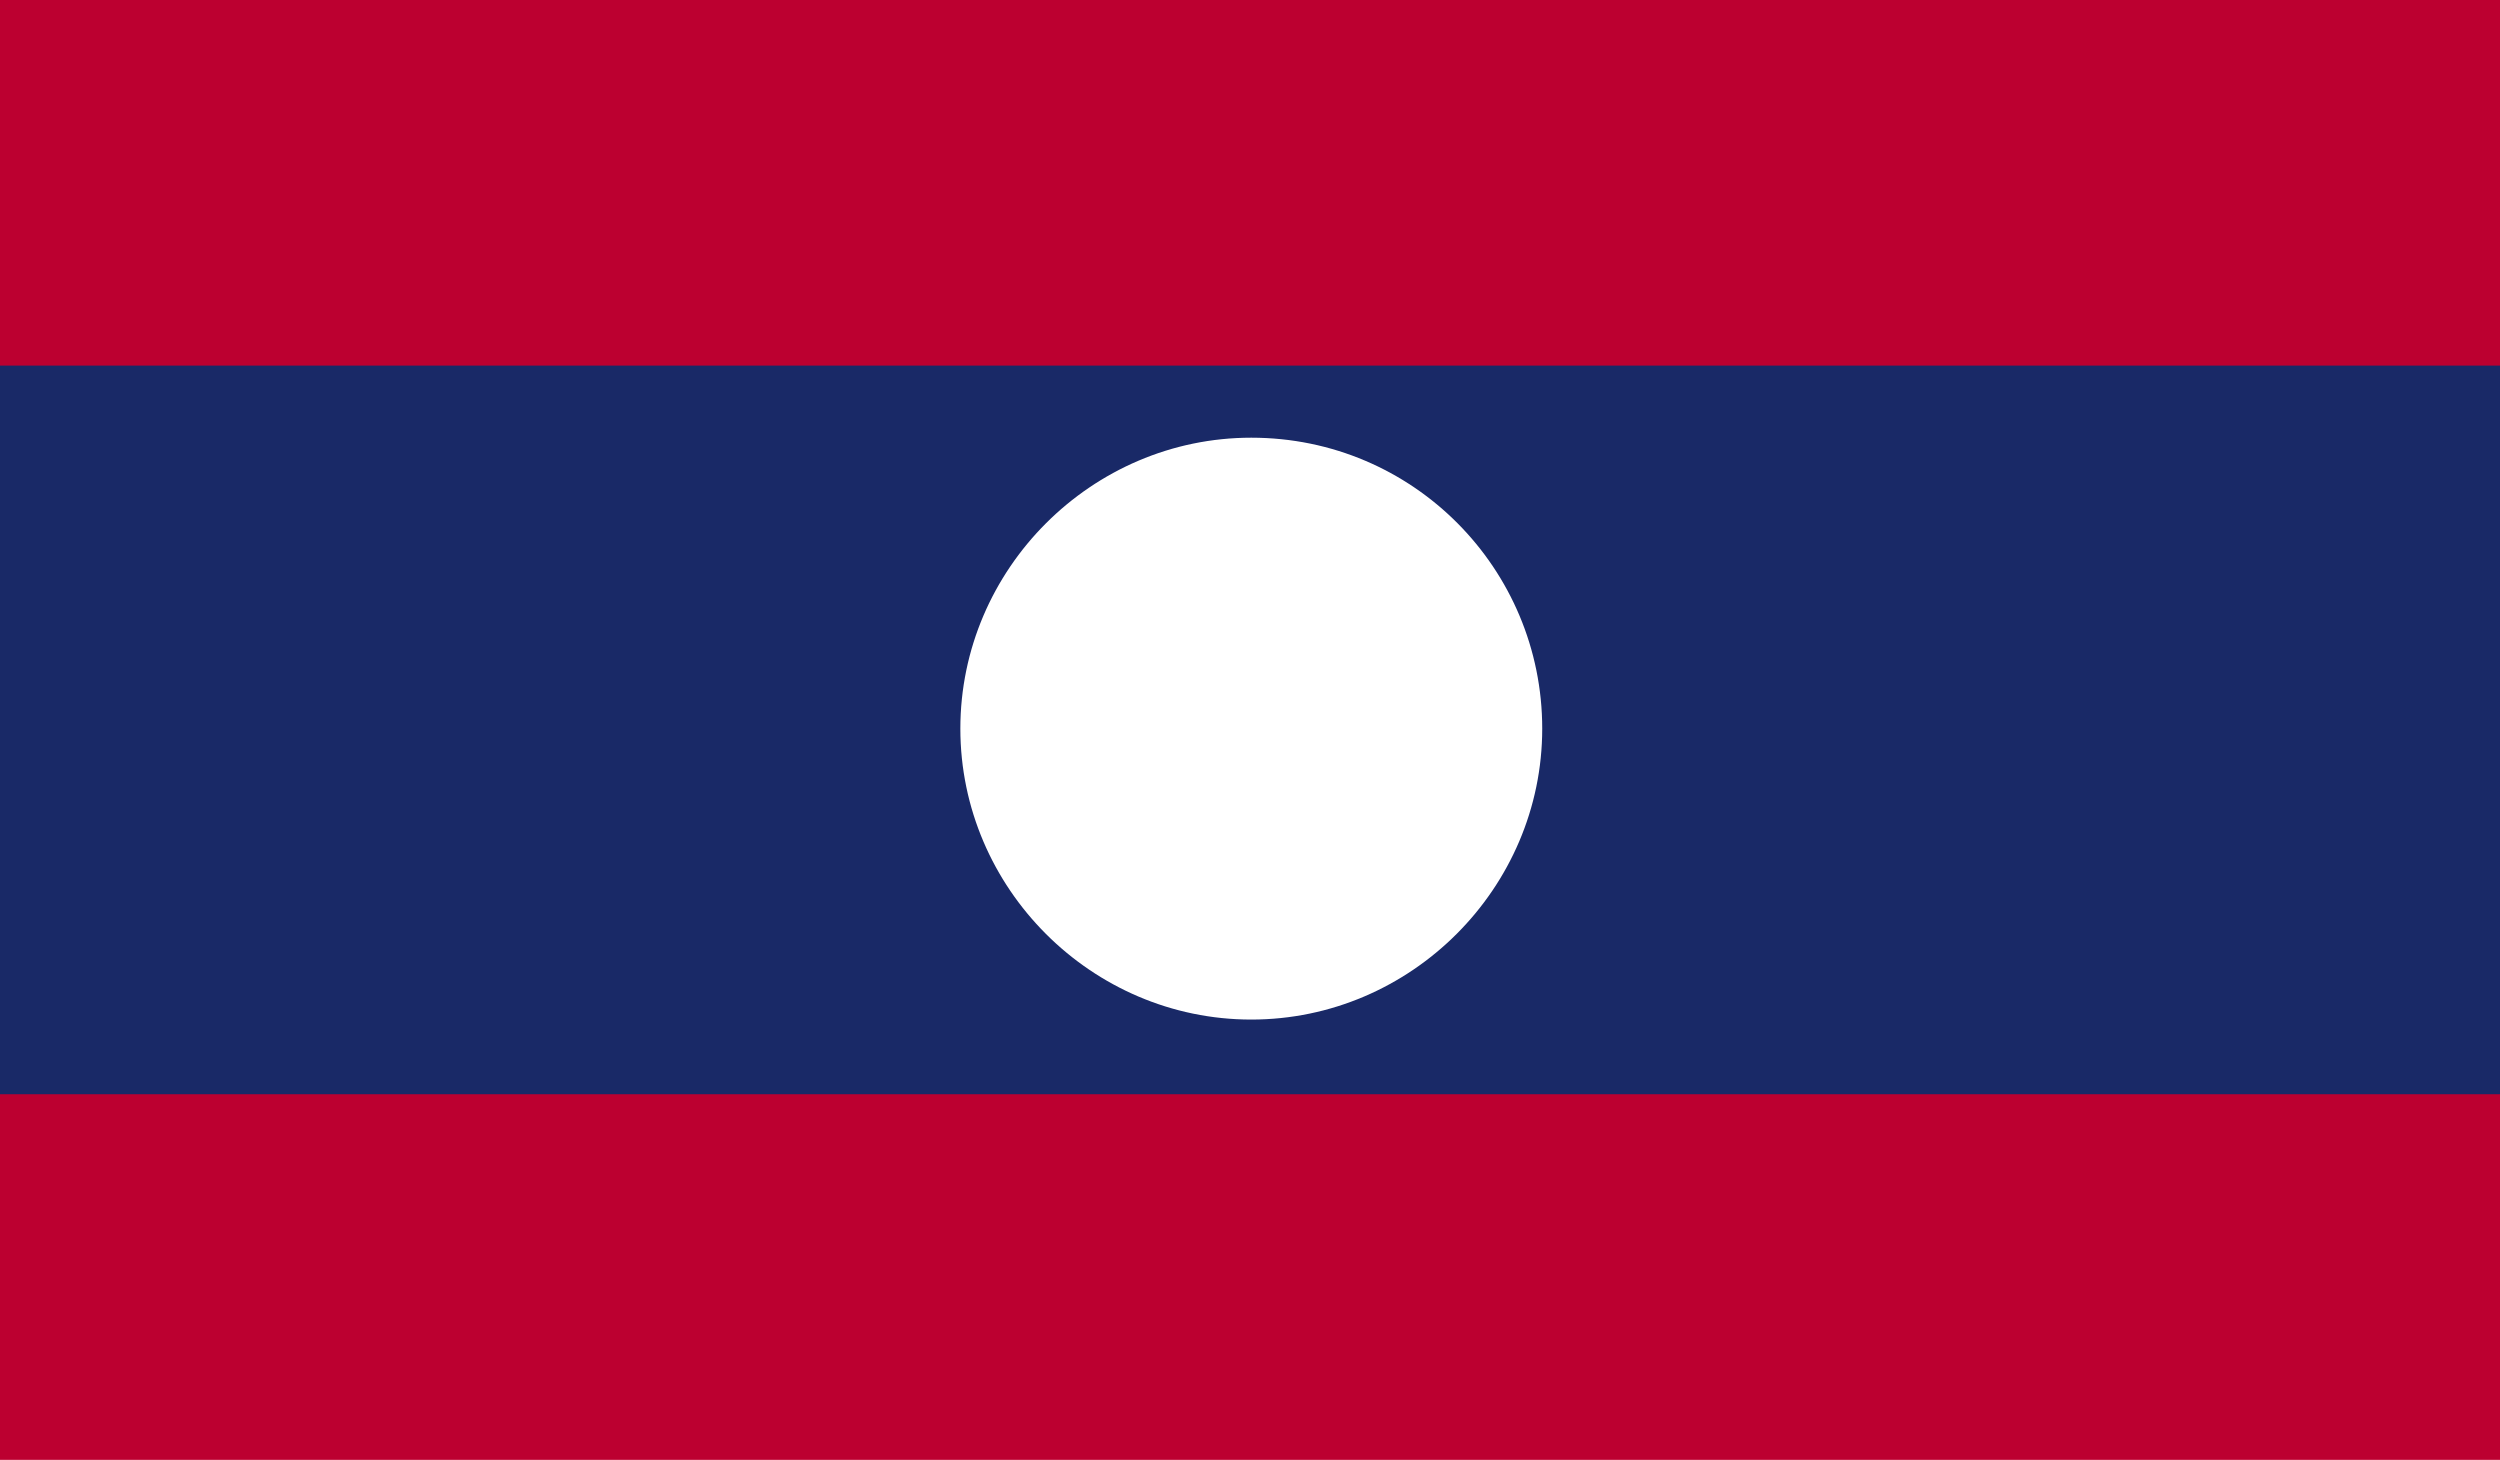
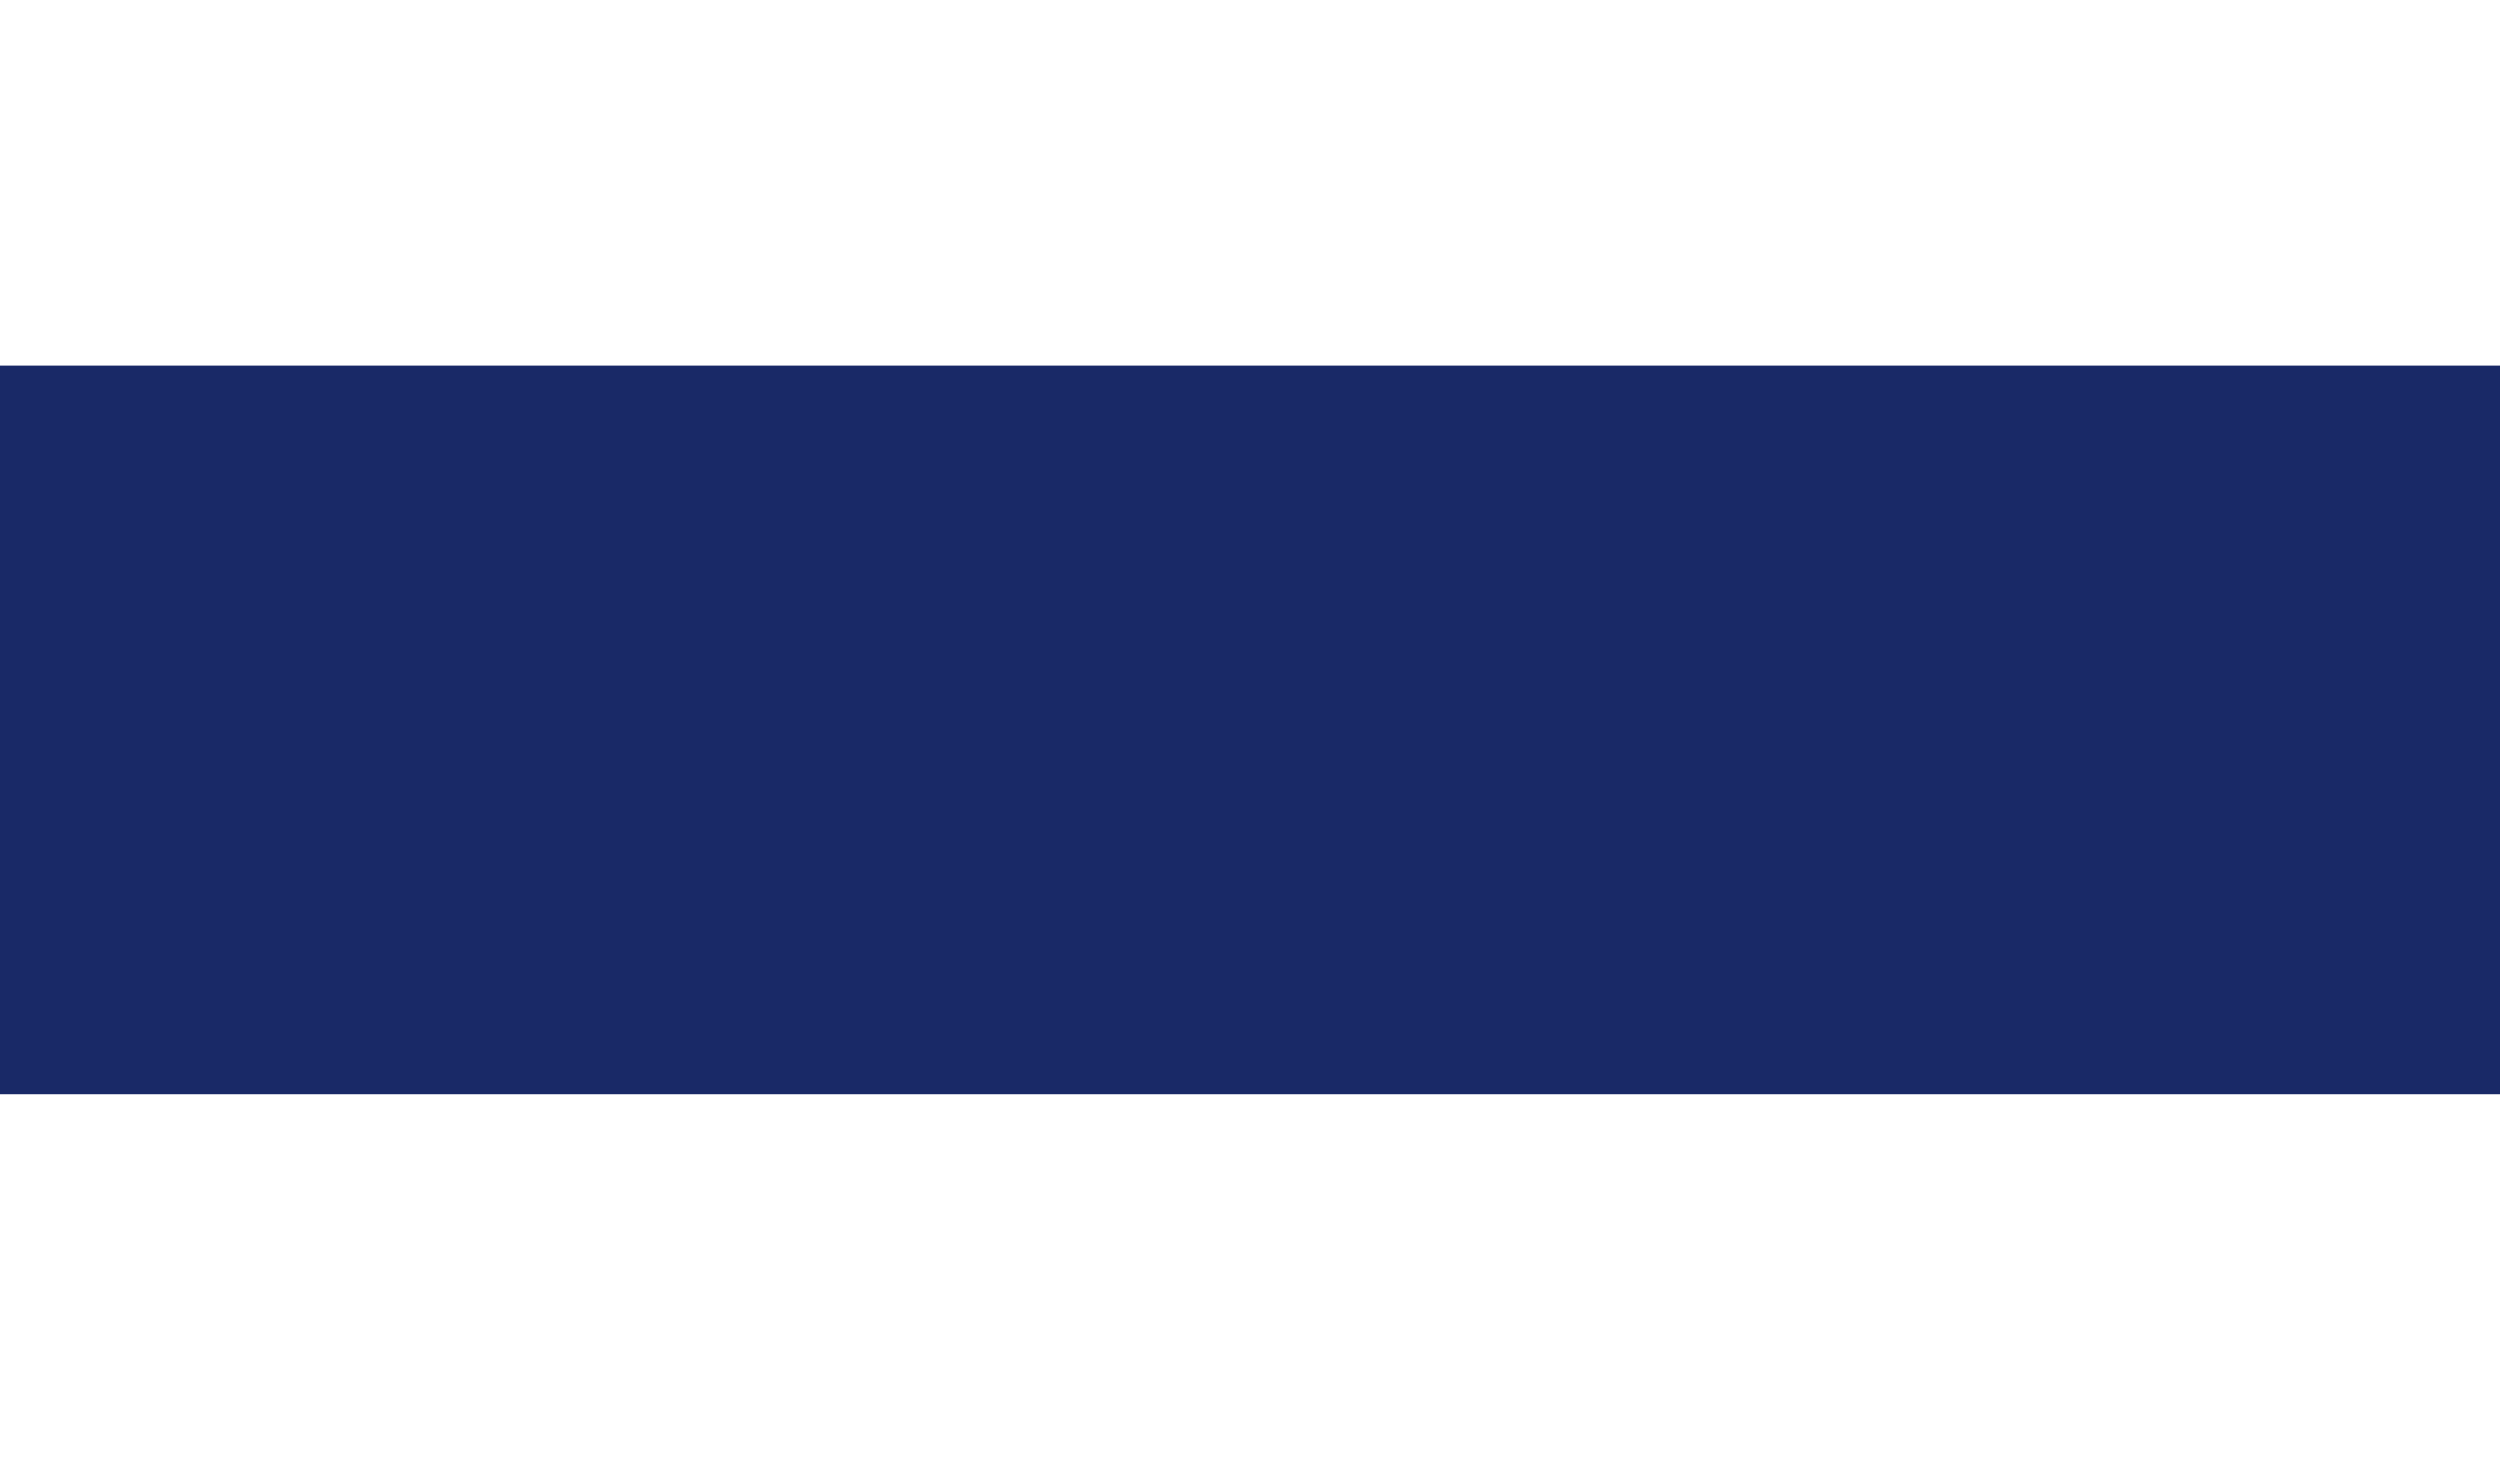
<svg xmlns="http://www.w3.org/2000/svg" id="a" data-name="4" viewBox="0 0 97.1 56.7">
  <defs>
    <style>
      .f {
        fill: none;
      }

      .f, .g, .h, .i {
        stroke-width: 0px;
      }

      .j {
        clip-path: url(#d);
      }

      .k {
        clip-path: url(#c);
      }

      .g {
        fill: #192967;
      }

      .h {
        fill: #bc0030;
      }

      .i {
        fill: #fff;
      }
    </style>
    <clipPath id="c">
      <rect class="f" x="0" width="97.1" height="56.7" />
    </clipPath>
    <clipPath id="d">
-       <rect class="f" x="0" width="97.1" height="56.7" />
-     </clipPath>
+       </clipPath>
  </defs>
  <g id="b" data-name="LAOS">
    <g class="k">
-       <rect class="h" x="0" width="97.1" height="56.7" />
      <rect class="g" x="0" y="14.2" width="97.1" height="28.3" />
      <g class="j">
-         <path class="i" d="M48.6,17c6.3,0,11.3,5.1,11.3,11.3s-5.1,11.3-11.3,11.3-11.3-5.1-11.3-11.3,5.1-11.3,11.3-11.3" />
-       </g>
+         </g>
    </g>
  </g>
</svg>